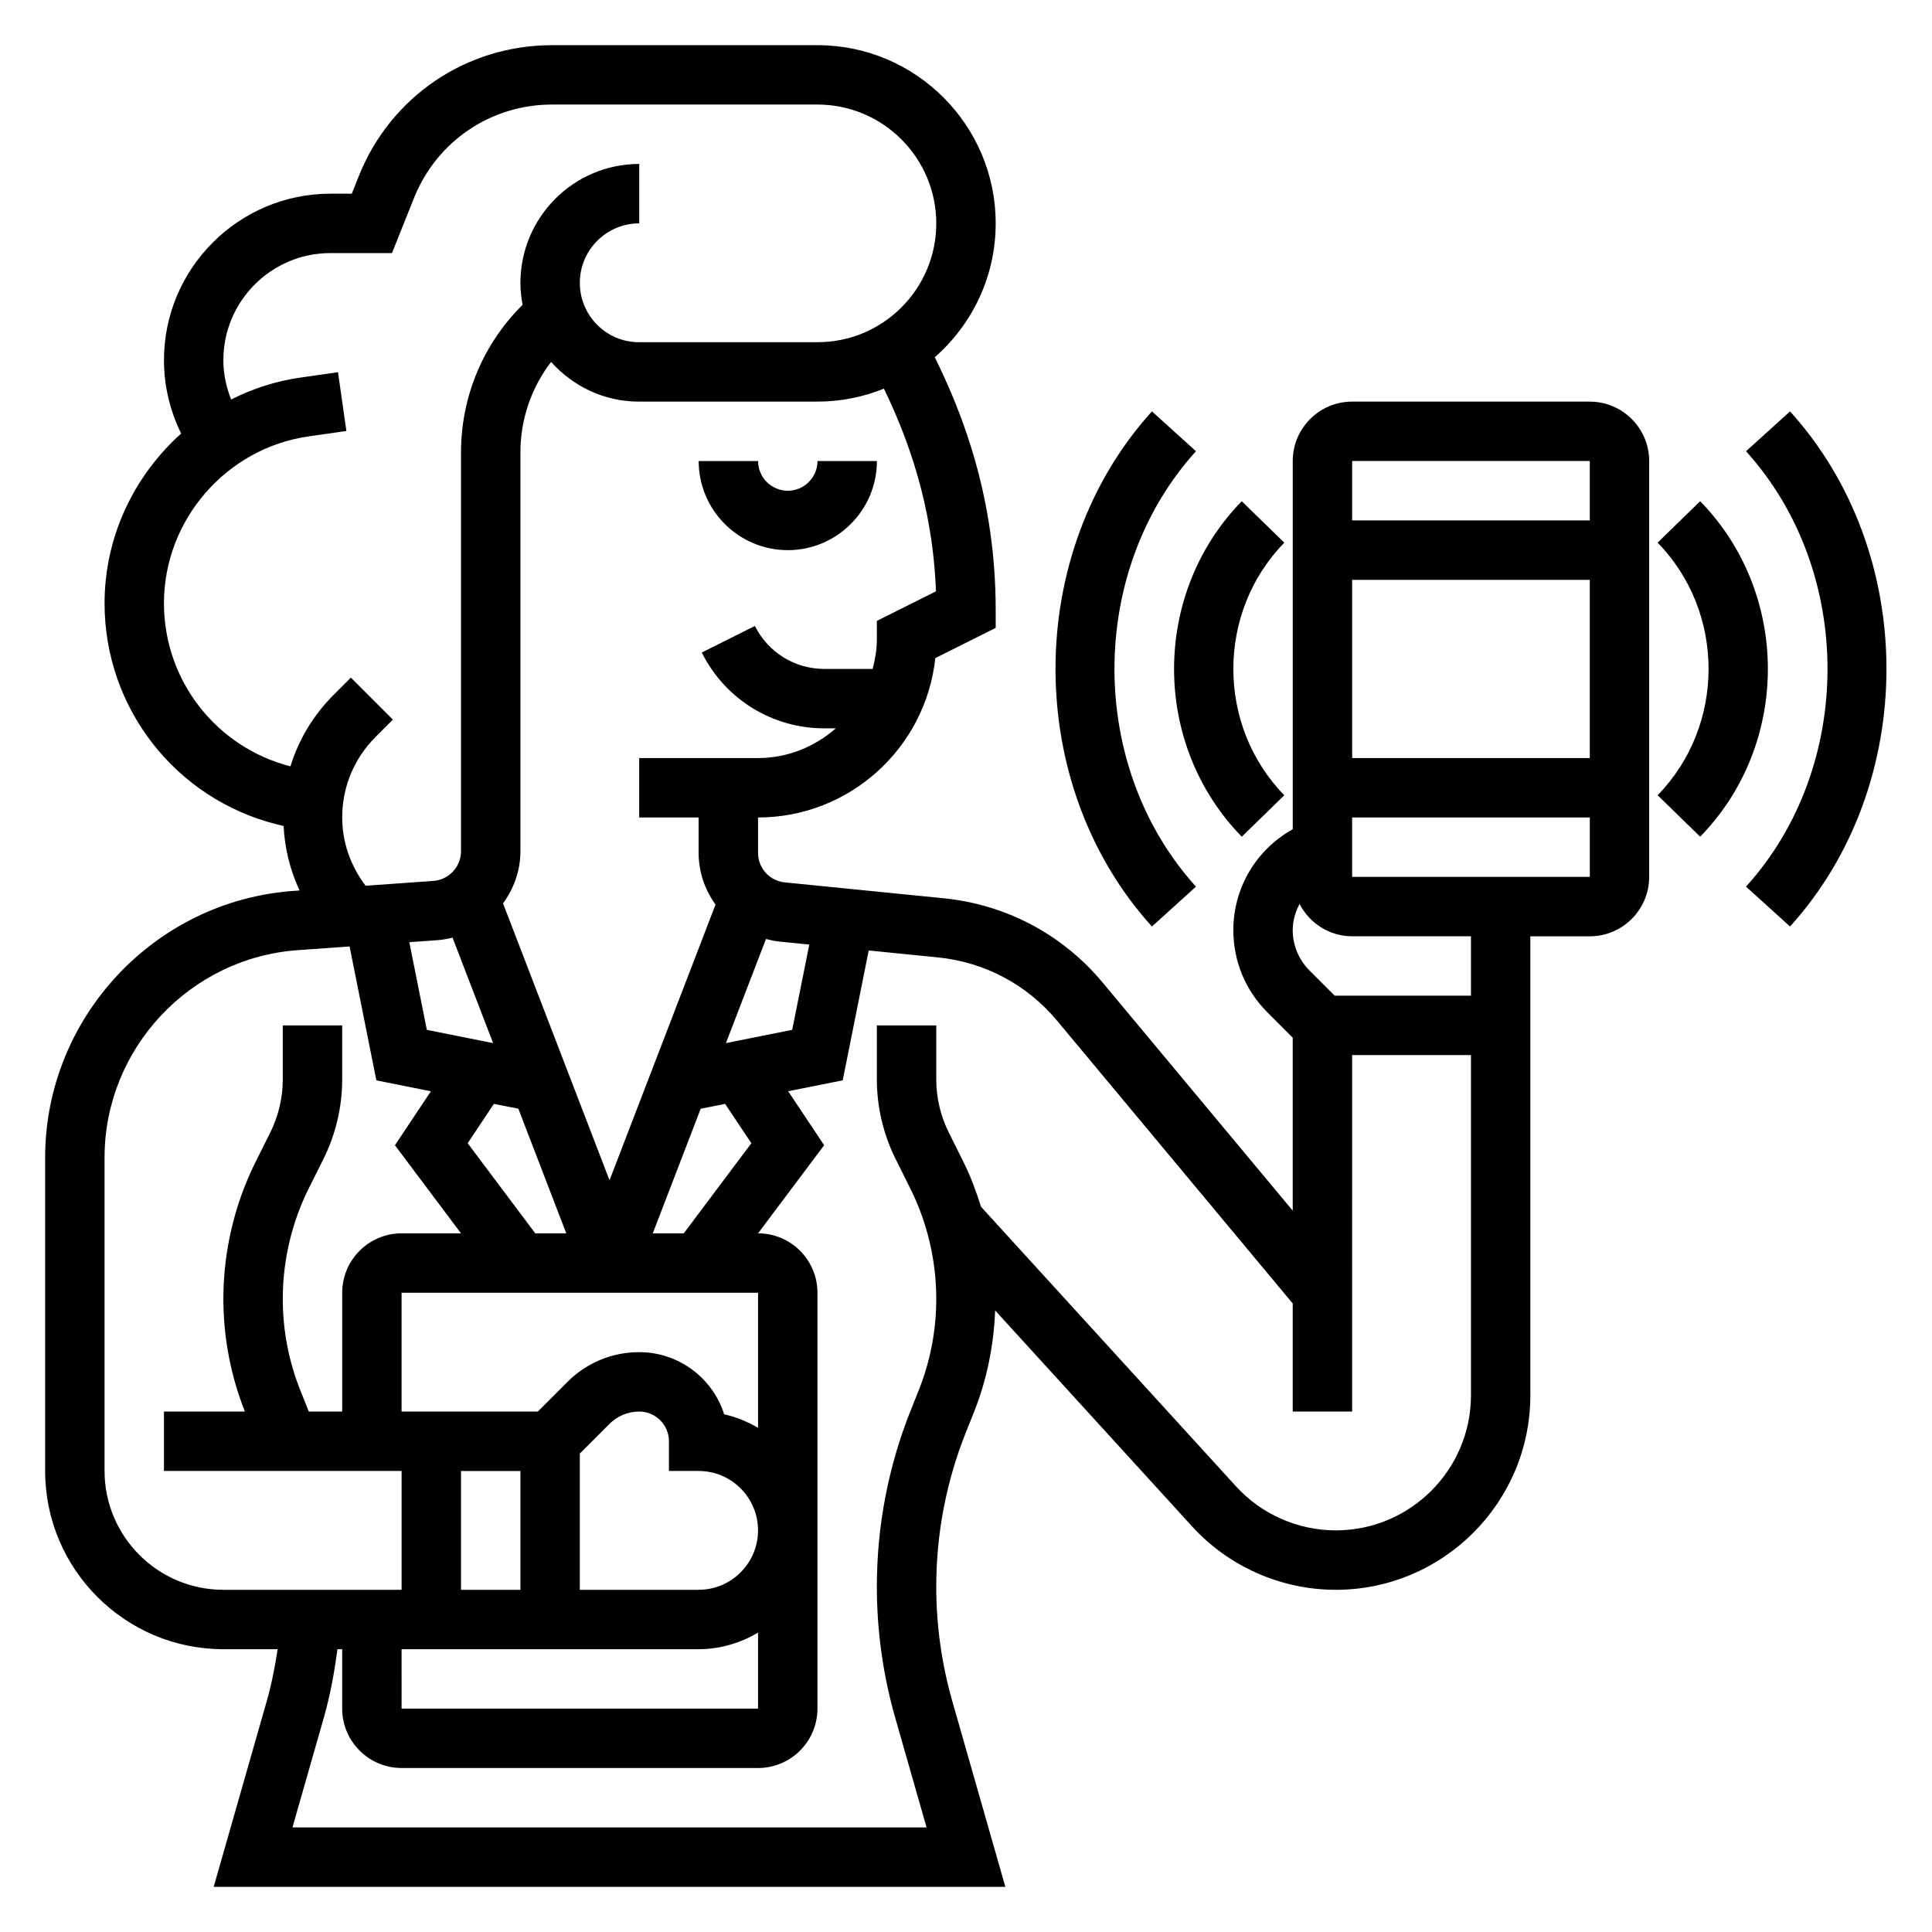
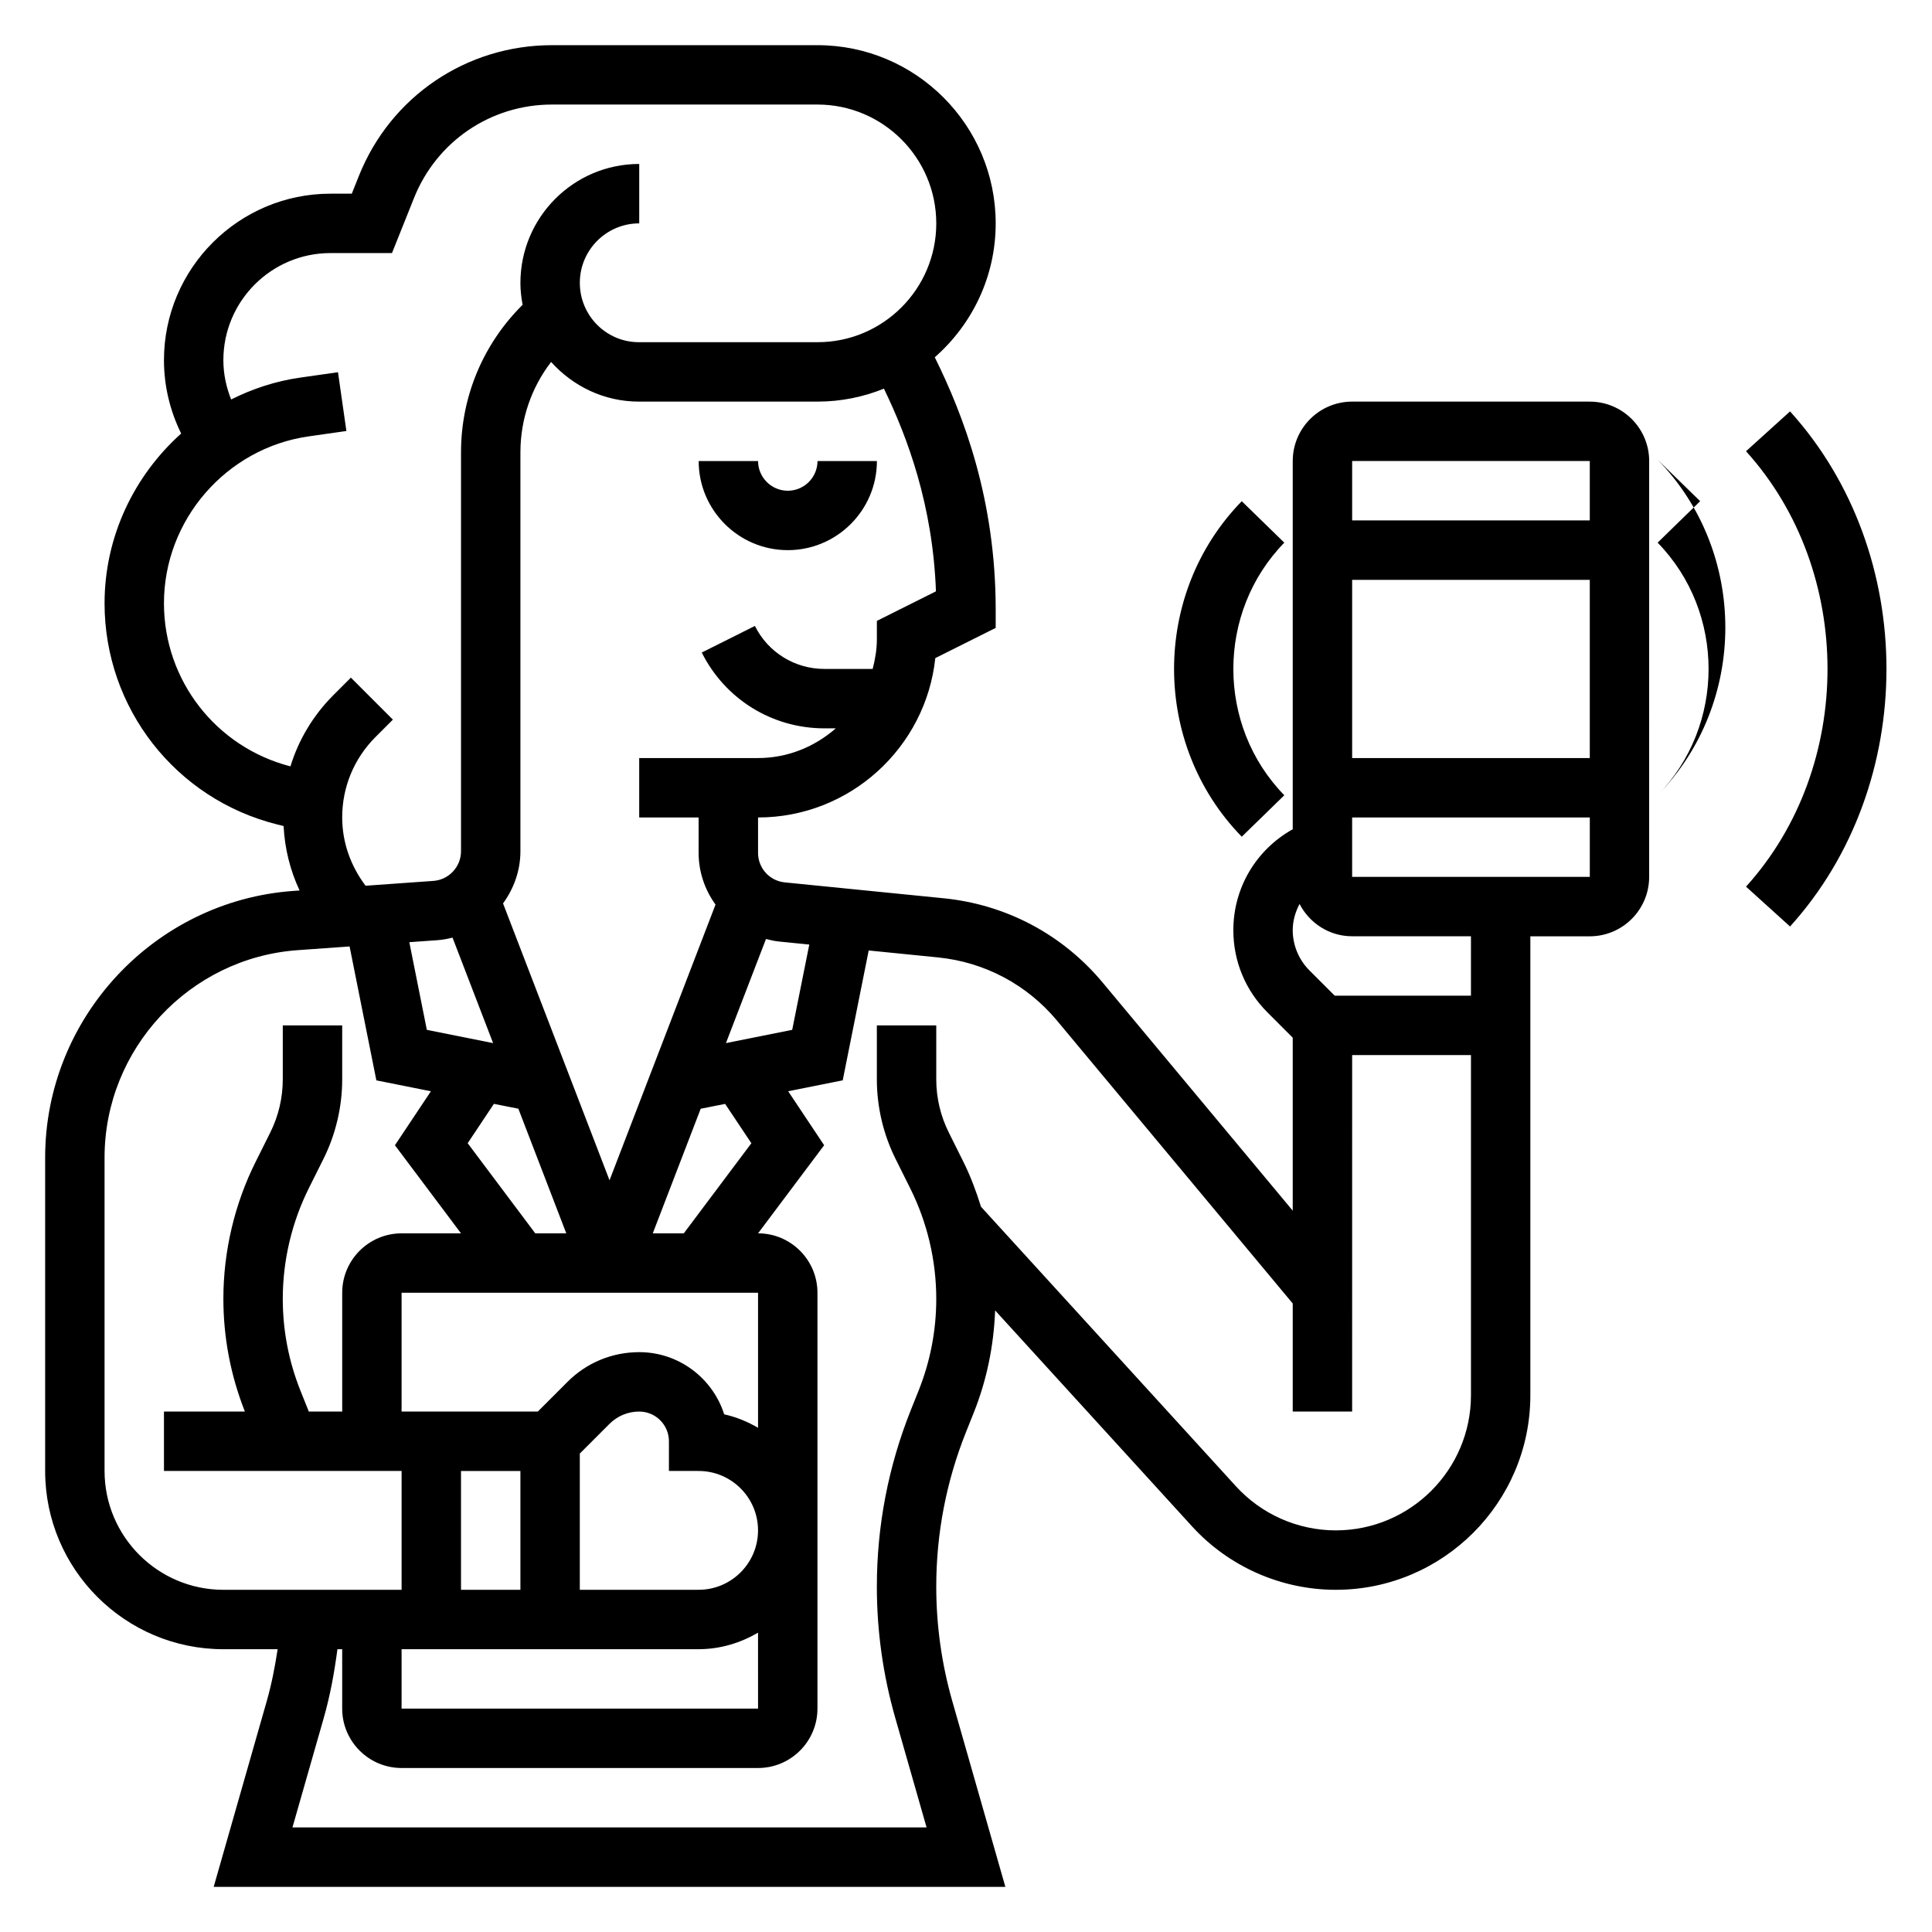
<svg xmlns="http://www.w3.org/2000/svg" fill="#000000" width="800px" height="800px" version="1.1" viewBox="144 144 512 512">
  <g>
    <path d="m352.77 274.05c-4.344 0-7.871-3.535-7.871-7.871h-15.742c0 13.02 10.598 23.617 23.617 23.617s23.617-10.598 23.617-23.617h-15.742c-0.008 4.336-3.531 7.871-7.879 7.871z" />
    <path d="m565.31 250.43h-62.977c-8.684 0-15.742 7.062-15.742 15.742v97.582c-9.723 5.441-15.742 15.531-15.742 26.766 0 8.211 3.195 15.934 9.012 21.742l6.727 6.738v45.84l-50.363-60.441c-10.637-12.762-25.594-20.695-42.125-22.348l-42.121-4.211c-4.047-0.402-7.086-3.769-7.086-7.832v-9.371c24.355 0 44.461-18.531 46.973-42.234l16.004-8.004v-4.863c0-29.109-8.492-51.414-16.145-66.855 9.871-8.66 16.145-21.336 16.145-35.48 0-26.047-21.184-47.23-47.23-47.23h-70.359c-22.664 0-42.754 13.594-51.168 34.637l-1.883 4.719h-5.652c-24.324 0-44.125 19.801-44.125 44.125 0 6.793 1.59 13.406 4.559 19.438-12.477 11.168-20.301 27.328-20.301 44.988 0 27.773 18.82 51.875 45.762 58.613l1.684 0.418c0.301 5.984 1.738 11.738 4.234 17.074l-1.629 0.117c-36.891 2.637-65.797 33.676-65.797 70.668v83.059c0 26.047 21.184 47.23 47.23 47.23h14.383c-0.707 4.644-1.598 9.266-2.891 13.777l-14.055 49.199h209.8l-14.059-49.199c-2.82-9.863-4.254-20.074-4.254-30.348 0-14.105 2.66-27.914 7.902-41.02l2.031-5.078c3.473-8.691 5.312-17.805 5.668-27.109l52.184 57.223c9.738 10.68 23.625 16.812 38.094 16.812 28.426 0 51.562-23.129 51.562-51.562v-121.62h15.742c8.684 0 15.742-7.062 15.742-15.742l0.004-110.21c0-8.684-7.062-15.746-15.742-15.746zm0 15.746v15.742h-62.977v-15.742zm0 31.488v47.23h-62.977v-47.23zm-206.84 96.652-4.527 22.605-17.562 3.512 10.613-27.59c1.117 0.277 2.234 0.551 3.41 0.668zm-15.348 52.648-17.91 23.883h-8.219l12.699-33.016 6.473-1.289zm-61.207 86.859v31.488h-15.742v-31.488zm47.23 0c8.684 0 15.742 7.062 15.742 15.742 0 8.684-7.062 15.742-15.742 15.742h-31.488v-36.102l7.871-7.871c2.113-2.102 4.898-3.258 7.875-3.258 4.344 0 7.871 3.535 7.871 7.871v7.871zm-78.719 47.23h78.719c5.762 0 11.09-1.668 15.742-4.375l0.004 20.121h-94.465zm94.465-58.676c-2.762-1.605-5.762-2.859-8.973-3.566-3.031-9.543-11.984-16.477-22.516-16.477-7.172 0-13.926 2.793-19.004 7.871l-7.871 7.871h-36.102v-31.488h94.465zm-76.949-75.414 6.949-10.43 6.481 1.289 12.699 33.023h-8.219zm-4.016-54.484 10.754 27.953-17.562-3.512-4.644-23.23 7.512-0.535c1.352-0.102 2.66-0.352 3.941-0.676zm128.11-91.766-15.656 7.828v4.863c0 2.731-0.457 5.336-1.117 7.871h-12.77c-7.856 0-14.926-4.367-18.438-11.391l-14.082 7.047c6.211 12.391 18.672 20.09 32.52 20.09h3c-5.535 4.84-12.691 7.871-20.609 7.871h-31.488v15.742h15.742v9.367c0 5.133 1.691 9.848 4.481 13.73l-28.086 73.055-28.223-73.375c2.852-3.914 4.606-8.66 4.606-13.816v-105.72c0-8.785 2.906-17.152 8.133-23.953 5.754 6.398 13.996 10.508 23.254 10.508h47.375c6.211 0 12.129-1.234 17.57-3.434 6.281 12.969 12.949 30.891 13.789 53.719zm-157.35 59.922c0-8.047 3.133-15.617 8.824-21.309l4.613-4.613-11.133-11.133-4.613 4.613c-5.367 5.367-9.242 11.84-11.406 18.902-19.742-5.094-33.52-22.805-33.52-43.223 0-22.09 16.492-41.102 38.352-44.227l9.996-1.426-2.227-15.578-9.996 1.426c-6.527 0.93-12.664 2.961-18.324 5.801-1.309-3.305-2.055-6.816-2.055-10.422 0-15.648 12.727-28.379 28.379-28.379h16.305l5.848-14.617c6.019-15.027 20.363-24.742 36.547-24.742h70.359c17.367 0 31.488 14.129 31.488 31.504 0 17.355-14.105 31.473-31.445 31.473h-47.375c-8.621 0-15.641-7.031-15.641-15.746 0-8.684 7.062-15.742 15.742-15.742v-15.746c-17.367 0-31.488 14.121-31.488 31.566 0 1.977 0.234 3.891 0.582 5.762-10.414 10.305-16.324 24.27-16.324 39.094v105.72c0 4.109-3.211 7.559-7.312 7.856l-17.98 1.281c-3.945-5.219-6.195-11.484-6.195-18.098zm-62.977 173.19v-83.059c0-28.766 22.477-52.906 51.176-54.961l13.762-0.984 7.094 35.488 14.453 2.891-9.531 14.305 17.512 23.344h-15.742c-8.684 0-15.742 7.062-15.742 15.742v31.488h-8.863c-0.062-0.156-0.109-0.316-0.172-0.465l-2.031-5.07c-3.109-7.777-4.684-15.969-4.684-24.355 0-10.141 2.394-20.277 6.926-29.34l3.824-7.66c3.262-6.516 4.996-13.82 4.996-21.117v-14.328h-15.746v14.328c0 4.863-1.148 9.73-3.328 14.082l-3.824 7.66c-5.625 11.227-8.59 23.805-8.59 36.375 0 10.281 1.926 20.328 5.699 29.891h-21.445v15.742h62.977v31.488l-47.23 0.004c-17.367 0-31.488-14.125-31.488-31.488zm326.29 15.742c-10.043 0-19.695-4.258-26.457-11.684l-67.559-74.074c-1.289-4.109-2.785-8.148-4.707-11.988l-3.824-7.676c-2.18-4.344-3.332-9.211-3.332-14.074v-14.328h-15.742v14.328c0 7.297 1.73 14.602 4.992 21.121l3.824 7.676c4.535 9.047 6.926 19.191 6.926 29.332 0 8.375-1.574 16.57-4.691 24.355l-2.031 5.078c-5.981 14.961-9.02 30.73-9.02 46.852 0 11.73 1.629 23.395 4.848 34.668l8.328 29.137h-168.05l8.328-29.133c1.684-5.91 2.785-11.988 3.59-18.098l1.262-0.004v15.742c0 8.684 7.062 15.742 15.742 15.742h94.465c8.684 0 15.742-7.062 15.742-15.742v-110.21c0-8.684-7.062-15.742-15.742-15.742l17.516-23.348-9.531-14.305 14.453-2.891 6.887-34.418 18.316 1.836c12.398 1.234 23.617 7.195 31.59 16.758l62.465 74.961v28.637h15.742l0.004-94.465h31.488v90.133c0 19.754-16.066 35.82-35.82 35.82zm35.82-141.7h-36.102l-6.738-6.738c-2.789-2.797-4.394-6.66-4.394-10.613 0-2.504 0.699-4.848 1.812-6.957 2.621 5.062 7.856 8.562 13.934 8.562h31.488zm-31.488-31.488v-15.742h62.984v15.742z" />
-     <path d="m460.94 378.97c-28.797-31.82-28.797-83.578 0-115.39l-11.668-10.562c-34.07 37.637-34.07 98.879 0 136.52z" />
    <path d="m473.08 365.74 11.273-10.988c-18.004-18.453-18.004-48.484 0-66.938l-11.273-10.988c-23.922 24.508-23.922 64.402 0 88.914z" />
    <path d="m618.38 253.02-11.668 10.562c28.797 31.82 28.797 83.578 0 115.39l11.668 10.562c34.07-37.629 34.07-98.875 0-136.51z" />
-     <path d="m594.56 276.82-11.273 10.988c18.004 18.453 18.004 48.484 0 66.938l11.273 10.988c23.926-24.504 23.926-64.398 0-88.914z" />
+     <path d="m594.56 276.82-11.273 10.988c18.004 18.453 18.004 48.484 0 66.938c23.926-24.504 23.926-64.398 0-88.914z" />
  </g>
</svg>